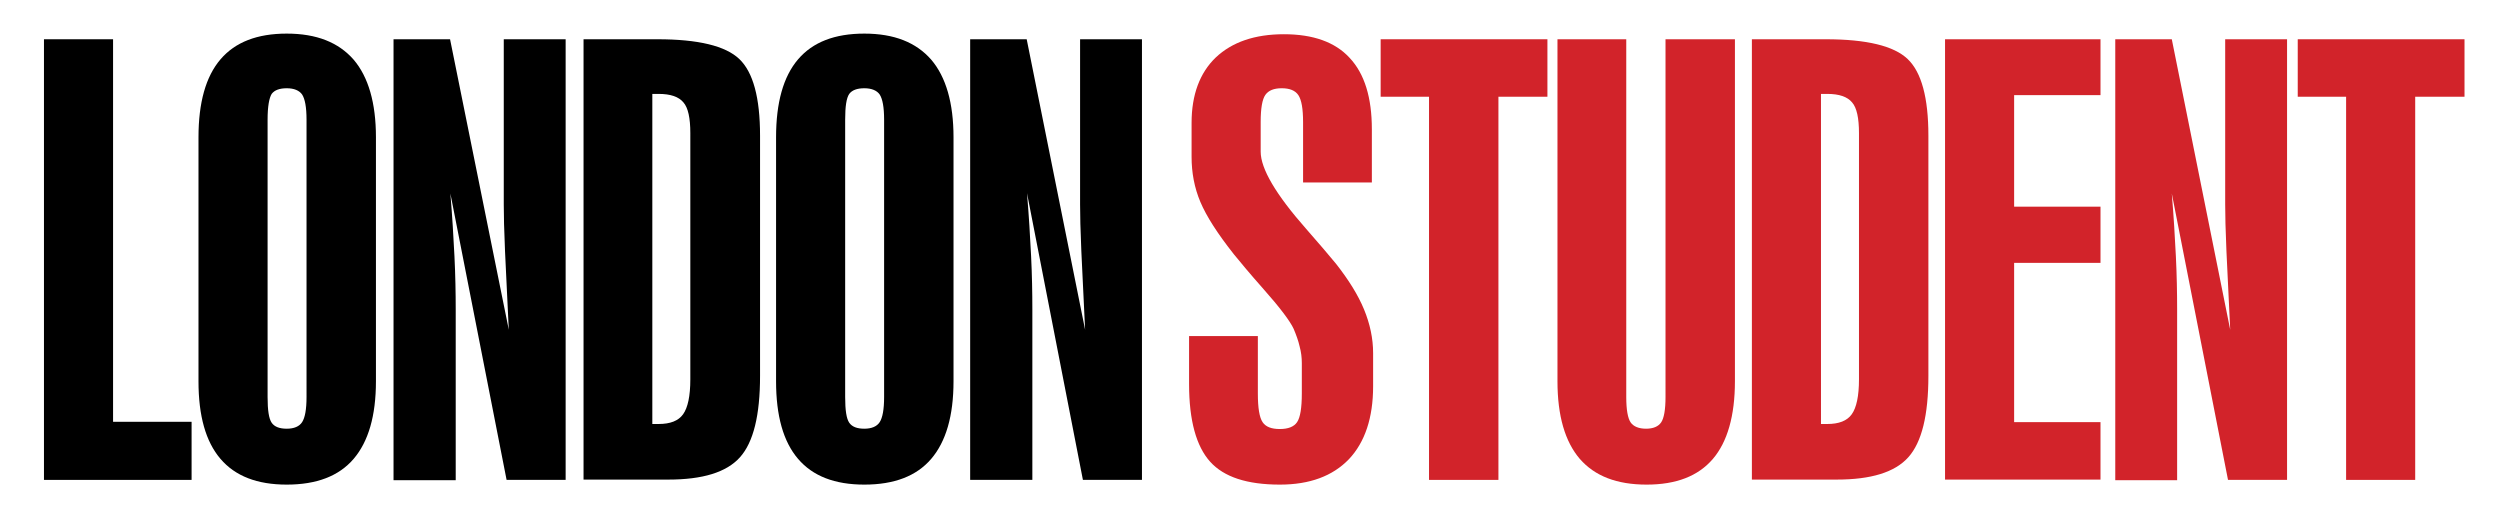
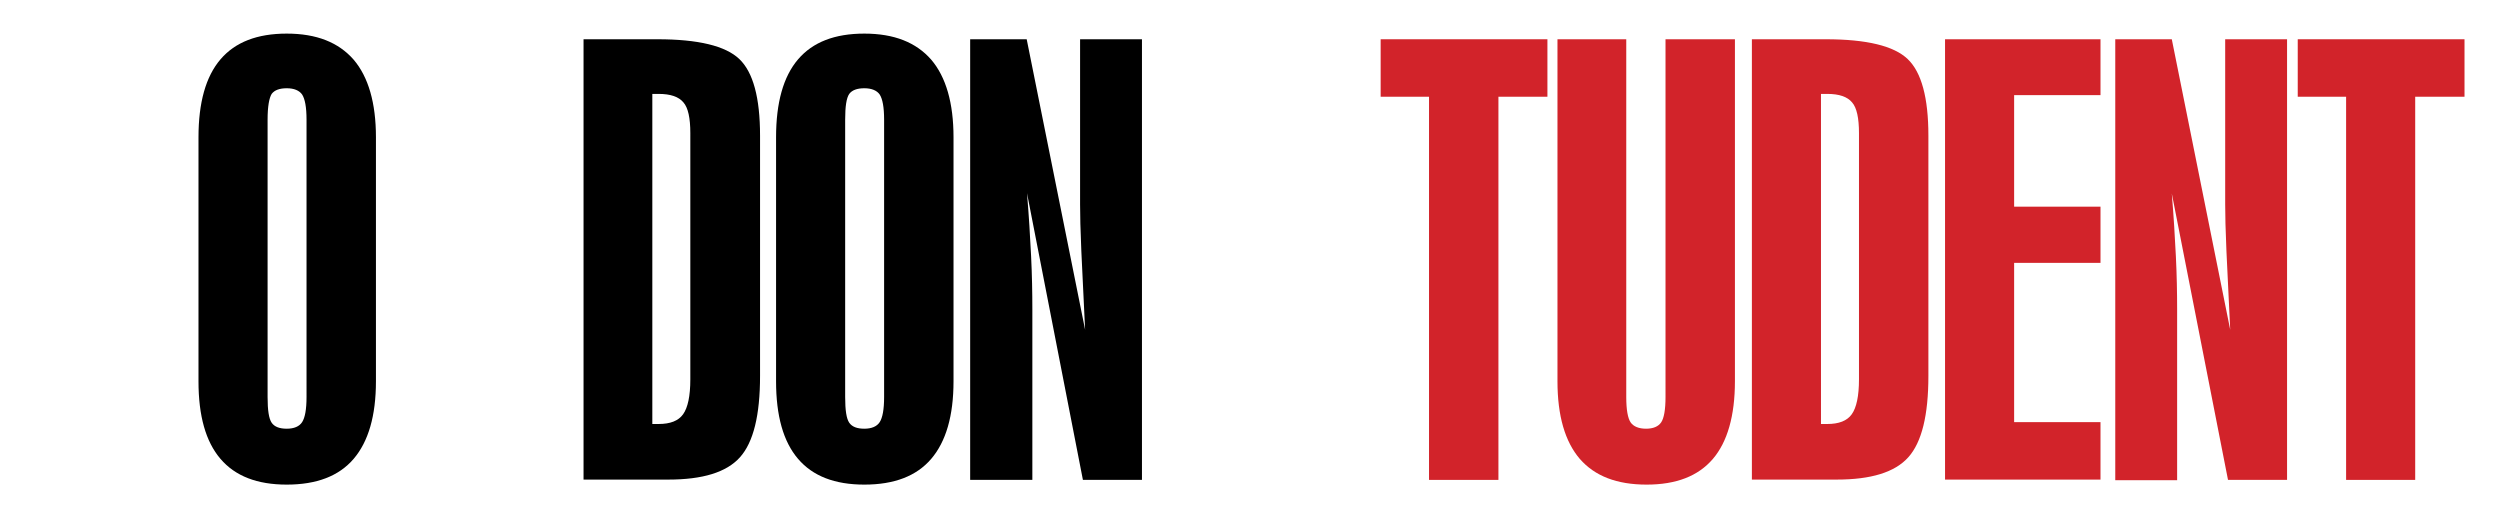
<svg xmlns="http://www.w3.org/2000/svg" version="1.1" id="Layer_1" x="0px" y="0px" viewBox="0 0 796 165.7" style="enable-background:new 0 0 796 165.7;" xml:space="preserve">
  <g>
-     <path d="M14,152.8V12.5H36v121.8h25v18.5H14z" />
    <path d="M119.7,121.4c0,11-2.4,19.2-7.1,24.7c-4.7,5.5-11.8,8.2-21.3,8.2c-9.4,0-16.4-2.7-21.1-8.2c-4.7-5.5-7-13.7-7-24.7V43.7   c0-11,2.3-19.3,7-24.8c4.7-5.5,11.7-8.2,21.1-8.2c9.5,0,16.5,2.8,21.3,8.3c4.7,5.5,7.1,13.8,7.1,24.7V121.4z M85.2,38.1v88.3   c0,4.2,0.4,6.9,1.3,8.2c0.9,1.3,2.5,1.9,4.8,1.9c2.3,0,4-0.7,4.9-2.1c0.9-1.4,1.4-4,1.4-8V38.1c0-4-0.5-6.6-1.4-8   c-0.9-1.3-2.6-2-4.9-2c-2.3,0-3.9,0.6-4.8,1.8C85.7,31.2,85.2,33.9,85.2,38.1z" />
-     <path d="M125.3,152.8V12.5h18L162,105c-0.5-10-0.9-18.3-1.2-25c-0.3-6.7-0.4-11.7-0.4-14.9V12.5h19.7v140.3h-18.8l-17.9-91.2   c0.6,7.2,1,13.9,1.3,20c0.3,6.1,0.4,11.7,0.4,16.9v54.4H125.3z" />
    <path d="M185.8,152.8V12.5h23.5c13,0,21.7,2.1,26.1,6.3c4.4,4.2,6.6,12.3,6.6,24.4v76.5c0,12.5-2.1,21.1-6.4,25.9   c-4.3,4.8-11.9,7.1-22.8,7.1H185.8z M207.7,135h2c3.7,0,6.3-1,7.8-3.1c1.5-2.1,2.3-5.8,2.3-11.1V42.4c0-4.8-0.7-8.1-2.2-9.8   c-1.5-1.8-4.1-2.7-7.9-2.7h-2V135z" />
    <path d="M303.6,121.4c0,11-2.4,19.2-7.1,24.7c-4.7,5.5-11.8,8.2-21.3,8.2c-9.4,0-16.4-2.7-21.1-8.2c-4.7-5.5-7-13.7-7-24.7V43.7   c0-11,2.3-19.3,7-24.8c4.7-5.5,11.7-8.2,21.1-8.2c9.5,0,16.5,2.8,21.3,8.3c4.7,5.5,7.1,13.8,7.1,24.7V121.4z M269.1,38.1v88.3   c0,4.2,0.4,6.9,1.3,8.2c0.9,1.3,2.5,1.9,4.8,1.9c2.3,0,4-0.7,4.9-2.1c0.9-1.4,1.4-4,1.4-8V38.1c0-4-0.5-6.6-1.4-8   c-0.9-1.3-2.6-2-4.9-2c-2.3,0-3.9,0.6-4.8,1.8C269.5,31.2,269.1,33.9,269.1,38.1z" />
    <path d="M308.9,152.8V12.5h18l18.6,92.5c-0.5-10-0.9-18.3-1.2-25c-0.3-6.7-0.4-11.7-0.4-14.9V12.5h19.7v140.3h-18.8L327,61.5   c0.6,7.2,1,13.9,1.3,20c0.3,6.1,0.4,11.7,0.4,16.9v54.4H308.9z" />
  </g>
  <g>
-     <path style="fill:#D2232A;" d="M436.8,41.2v16.9h-21.9V38.9c0-4.3-0.5-7.1-1.5-8.6c-1-1.5-2.8-2.2-5.3-2.2c-2.5,0-4.2,0.7-5.2,2.1   c-1,1.4-1.5,4.3-1.5,8.6v9.5c0,5.4,4.8,13.6,14.5,24.6c4.1,4.7,7.3,8.4,9.5,11.1c4,5.1,7,9.9,8.9,14.5c1.9,4.6,2.9,9.3,2.9,13.9   V123c0,10-2.6,17.8-7.7,23.2c-5.2,5.4-12.5,8.1-22,8.1c-10.4,0-17.8-2.4-22.2-7.3c-4.4-4.9-6.7-13.1-6.7-24.7V107h21.9v18.3   c0,4.6,0.5,7.6,1.5,9.1c1,1.5,2.8,2.2,5.5,2.2c2.6,0,4.5-0.7,5.5-2.2c1-1.5,1.5-4.5,1.5-9.1v-9.7c0-1.7-0.2-3.5-0.7-5.3   c-0.4-1.8-1.1-3.7-1.9-5.6c-1.1-2.4-4.3-6.7-9.9-13c-3.9-4.4-6.9-8-9.1-10.7c-5.3-6.7-8.8-12.2-10.7-16.7   c-1.9-4.5-2.8-9.3-2.8-14.4V39.1c0-8.9,2.6-15.9,7.7-20.8c5.2-4.9,12.4-7.4,21.7-7.4c9.3,0,16.3,2.5,20.9,7.5   C434.5,23.5,436.8,31.1,436.8,41.2z" />
    <path style="fill:#D2232A;" d="M455,152.8v-122h-15.4V12.5h53.1v18.3h-15.6v122H455z" />
    <path style="fill:#D2232A;" d="M495.7,12.5h22.1v113.9c0,4.1,0.5,6.8,1.4,8.1c0.9,1.3,2.6,2,4.9,2c2.3,0,3.9-0.7,4.8-2   c0.9-1.3,1.4-4,1.4-8.1V12.5h22.1v108.9c0,11-2.4,19.3-7,24.7c-4.7,5.5-11.7,8.2-21.1,8.2c-9.5,0-16.5-2.7-21.3-8.2   c-4.7-5.5-7.1-13.7-7.1-24.7V12.5z" />
    <path style="fill:#D2232A;" d="M557.8,152.8V12.5h23.5c13,0,21.7,2.1,26.1,6.3c4.4,4.2,6.6,12.3,6.6,24.4v76.5   c0,12.5-2.1,21.1-6.4,25.9c-4.3,4.8-11.9,7.1-22.8,7.1H557.8z M579.8,135h2c3.7,0,6.3-1,7.8-3.1c1.5-2.1,2.3-5.8,2.3-11.1V42.4   c0-4.8-0.7-8.1-2.2-9.8c-1.5-1.8-4.1-2.7-7.9-2.7h-2V135z" />
    <path style="fill:#D2232A;" d="M619.3,152.8V12.5h49.5v17.8h-27.5v35.5h27.5v17.9h-27.5v50.7h27.5v18.3H619.3z" />
    <path style="fill:#D2232A;" d="M673.5,152.8V12.5h18l18.6,92.5c-0.5-10-0.9-18.3-1.2-25c-0.3-6.7-0.4-11.7-0.4-14.9V12.5h19.7   v140.3h-18.8l-17.9-91.2c0.6,7.2,1,13.9,1.3,20c0.3,6.1,0.4,11.7,0.4,16.9v54.4H673.5z" />
    <path style="fill:#D2232A;" d="M747,152.8v-122h-15.4V12.5h53.1v18.3H769v122H747z" />
  </g>
  <rect x="-23" y="-27" style="fill:none;" width="991" height="225.4" />
</svg>